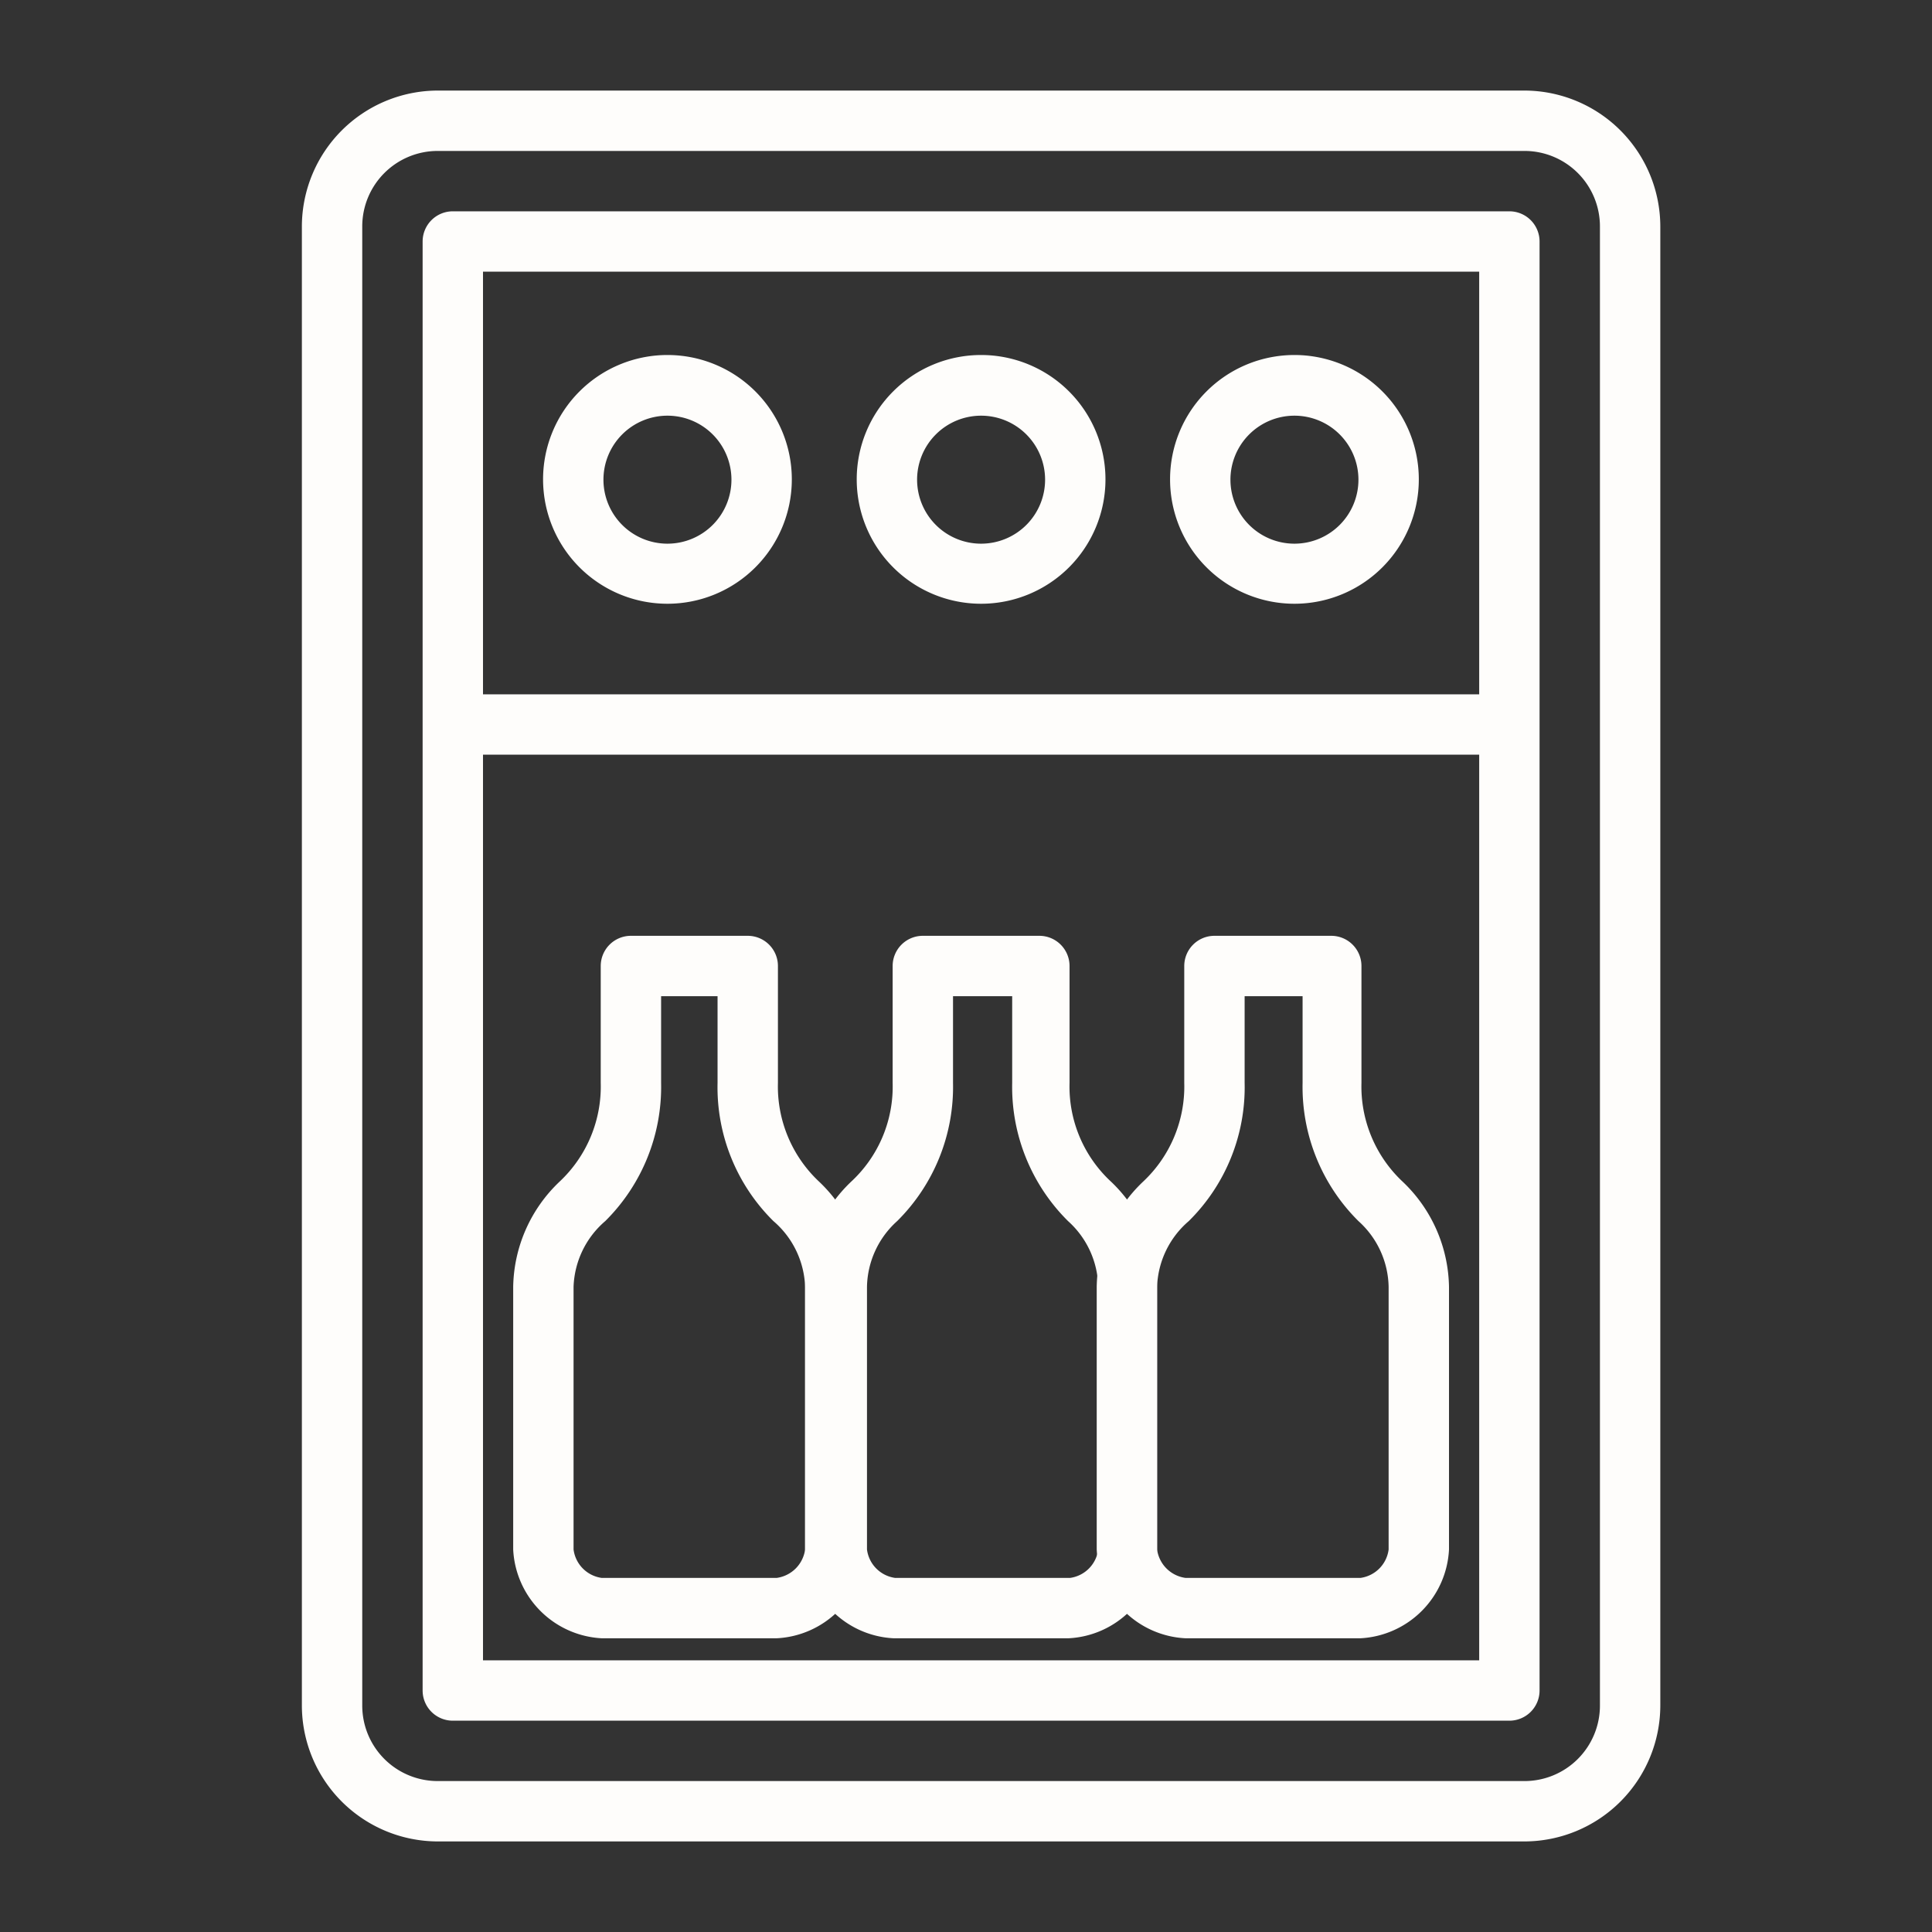
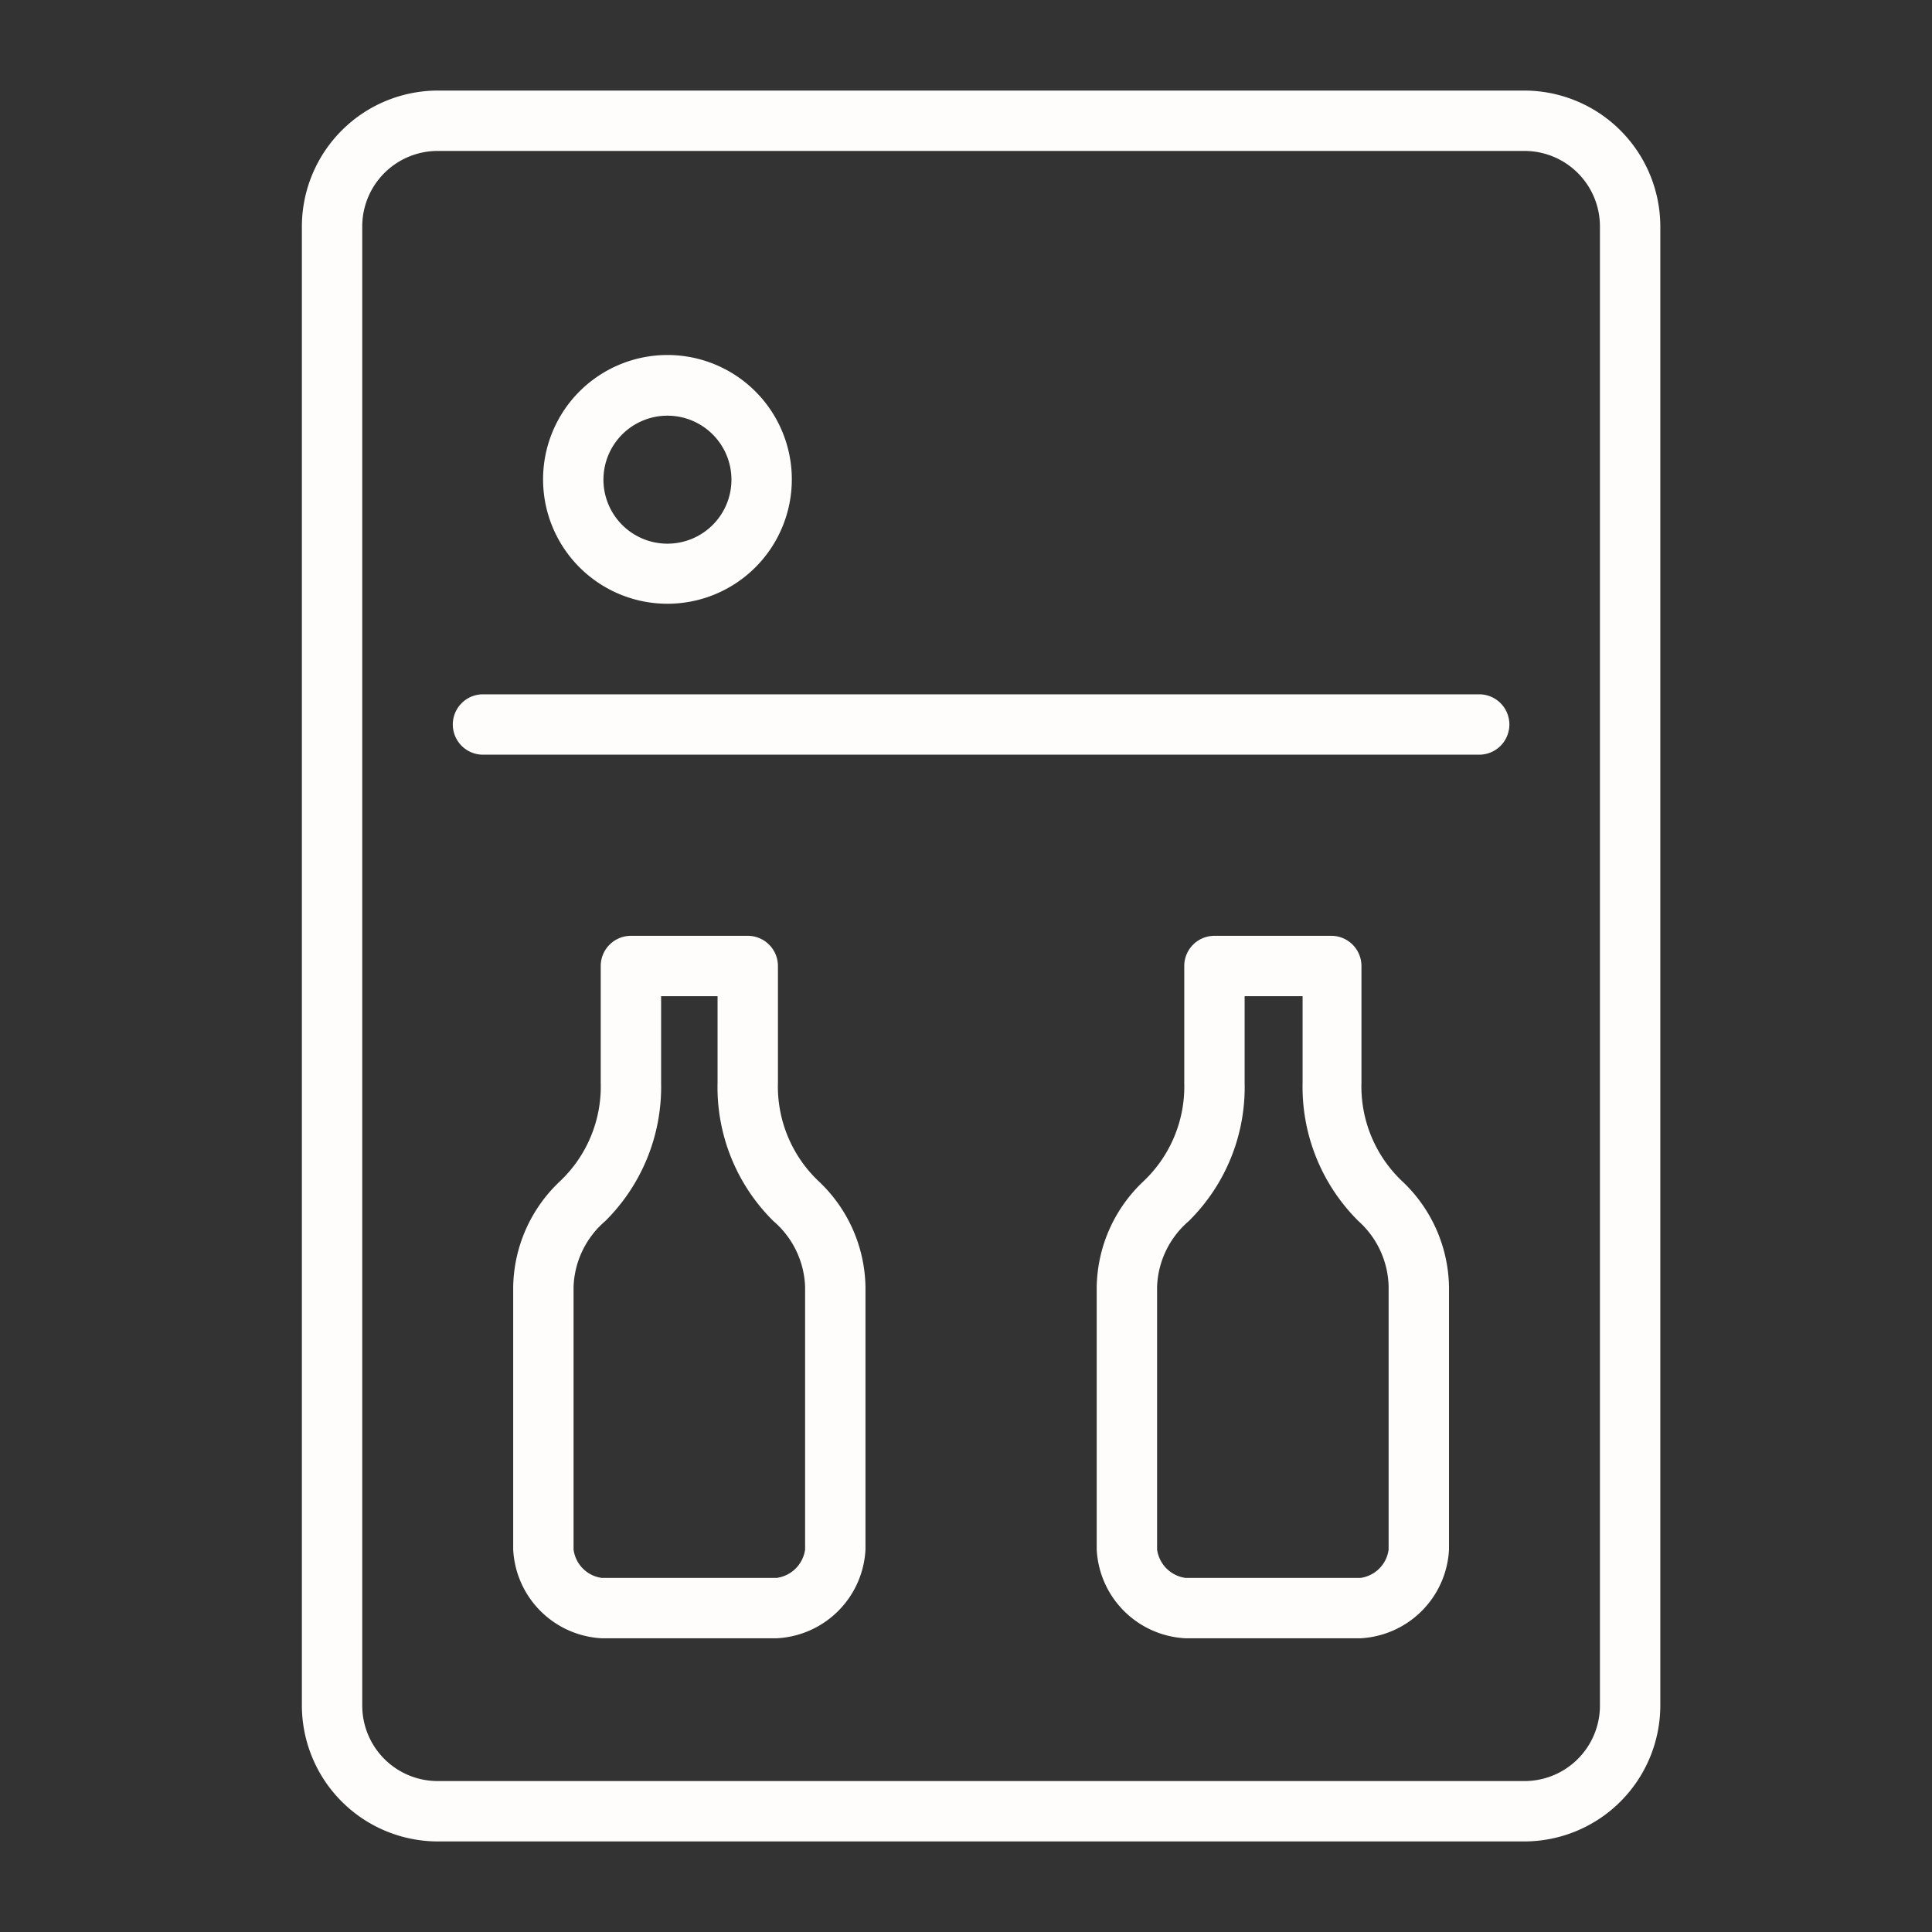
<svg xmlns="http://www.w3.org/2000/svg" width="64" height="64" viewBox="0 0 64 64">
  <rect x="0" y="0" width="64" height="64" fill="#333333" stroke="none" />
  <g id="Group_5" data-name="Group 5" transform="translate(554 -129)">
    <g id="Layer_1" data-name="Layer 1" transform="translate(-554 129)">
      <path id="Path_4" data-name="Path 4" d="M50.5,61h-36A4.51,4.51,0,0,1,10,56.5V7.5A4.51,4.51,0,0,1,14.5,3h36A4.51,4.51,0,0,1,55,7.5v49A4.51,4.51,0,0,1,50.5,61ZM14.5,5A2.5,2.5,0,0,0,12,7.5v49A2.5,2.5,0,0,0,14.5,59h36A2.5,2.5,0,0,0,53,56.5V7.5A2.5,2.5,0,0,0,50.5,5Z" fill="#fefdfb" />
-       <path id="Path_5" data-name="Path 5" d="M50,57H15a1,1,0,0,1-1-1V8a1,1,0,0,1,1-1H50a1,1,0,0,1,1,1V56A1,1,0,0,1,50,57ZM16,55H49V9H16Z" fill="#fefdfb" />
      <path id="Path_6" data-name="Path 6" d="M49,25H16a1,1,0,0,1,0-2H49a1,1,0,0,1,0,2Z" fill="#fefdfb" />
      <path id="Path_7" data-name="Path 7" d="M22.12,20a4.12,4.12,0,1,1,4.11-4.12A4.12,4.12,0,0,1,22.12,20Zm0-6.23a2.12,2.12,0,1,0,2.11,2.11,2.12,2.12,0,0,0-2.11-2.11Z" fill="#fefdfb" />
-       <path id="Path_8" data-name="Path 8" d="M32.5,20a4.12,4.12,0,1,1,4.12-4.12A4.12,4.12,0,0,1,32.5,20Zm0-6.23a2.12,2.12,0,1,0,2.12,2.11A2.12,2.12,0,0,0,32.5,13.77Z" fill="#fefdfb" />
-       <path id="Path_9" data-name="Path 9" d="M42.88,20A4.12,4.12,0,1,1,47,15.88,4.12,4.12,0,0,1,42.88,20Zm0-6.23A2.12,2.12,0,1,0,45,15.88a2.12,2.12,0,0,0-2.12-2.11Z" fill="#fefdfb" />
      <path id="Path_10" data-name="Path 10" d="M25.73,54.27h-5.8A3.1,3.1,0,0,1,17,51.33v-8.7a4.91,4.91,0,0,1,1.54-3.49,4.32,4.32,0,0,0,1.36-3.27V32a1,1,0,0,1,1-1h3.87a1,1,0,0,1,1,1v3.87a4.32,4.32,0,0,0,1.36,3.27,4.91,4.91,0,0,1,1.54,3.49v8.7a3.1,3.1,0,0,1-2.94,2.94ZM21.9,33v2.87a6.26,6.26,0,0,1-1.85,4.58A3,3,0,0,0,19,42.63v8.7a1.09,1.09,0,0,0,.93.94h5.8a1.1,1.1,0,0,0,.94-.94v-8.7a3,3,0,0,0-1.05-2.18,6.23,6.23,0,0,1-1.85-4.58V33Z" fill="#fefdfb" />
-       <path id="Path_11" data-name="Path 11" d="M35.4,54.27H29.6a3.09,3.09,0,0,1-2.93-2.94v-8.7a4.9,4.9,0,0,1,1.53-3.49,4.29,4.29,0,0,0,1.37-3.27V32a1,1,0,0,1,1-1h3.86a1,1,0,0,1,1,1v3.87a4.29,4.29,0,0,0,1.37,3.27,4.9,4.9,0,0,1,1.53,3.49v8.7a3.09,3.09,0,0,1-2.93,2.94ZM31.57,33v2.87a6.26,6.26,0,0,1-1.85,4.58,3,3,0,0,0-1,2.18v8.7a1.09,1.09,0,0,0,.93.94h5.8a1.09,1.09,0,0,0,.93-.94v-8.7a3,3,0,0,0-1-2.18,6.26,6.26,0,0,1-1.85-4.58V33Z" fill="#fefdfb" />
      <path id="Path_12" data-name="Path 12" d="M45.07,54.27h-5.8a3.1,3.1,0,0,1-2.94-2.94v-8.7a4.91,4.91,0,0,1,1.54-3.49,4.32,4.32,0,0,0,1.36-3.27V32a1,1,0,0,1,1-1H44.1a1,1,0,0,1,1,1v3.87a4.32,4.32,0,0,0,1.36,3.27A4.91,4.91,0,0,1,48,42.63v8.7A3.1,3.1,0,0,1,45.07,54.27ZM41.23,33v2.87a6.23,6.23,0,0,1-1.85,4.58,3,3,0,0,0-1.05,2.18v8.7a1.1,1.1,0,0,0,.94.94h5.8a1.09,1.09,0,0,0,.93-.94v-8.7a3,3,0,0,0-1-2.18,6.26,6.26,0,0,1-1.85-4.58V33Z" fill="#fefdfb" />
    </g>
-     <rect id="Rectangle_11" data-name="Rectangle 11" width="64" height="64" transform="translate(-554 129)" fill="none" />
  </g>
</svg>